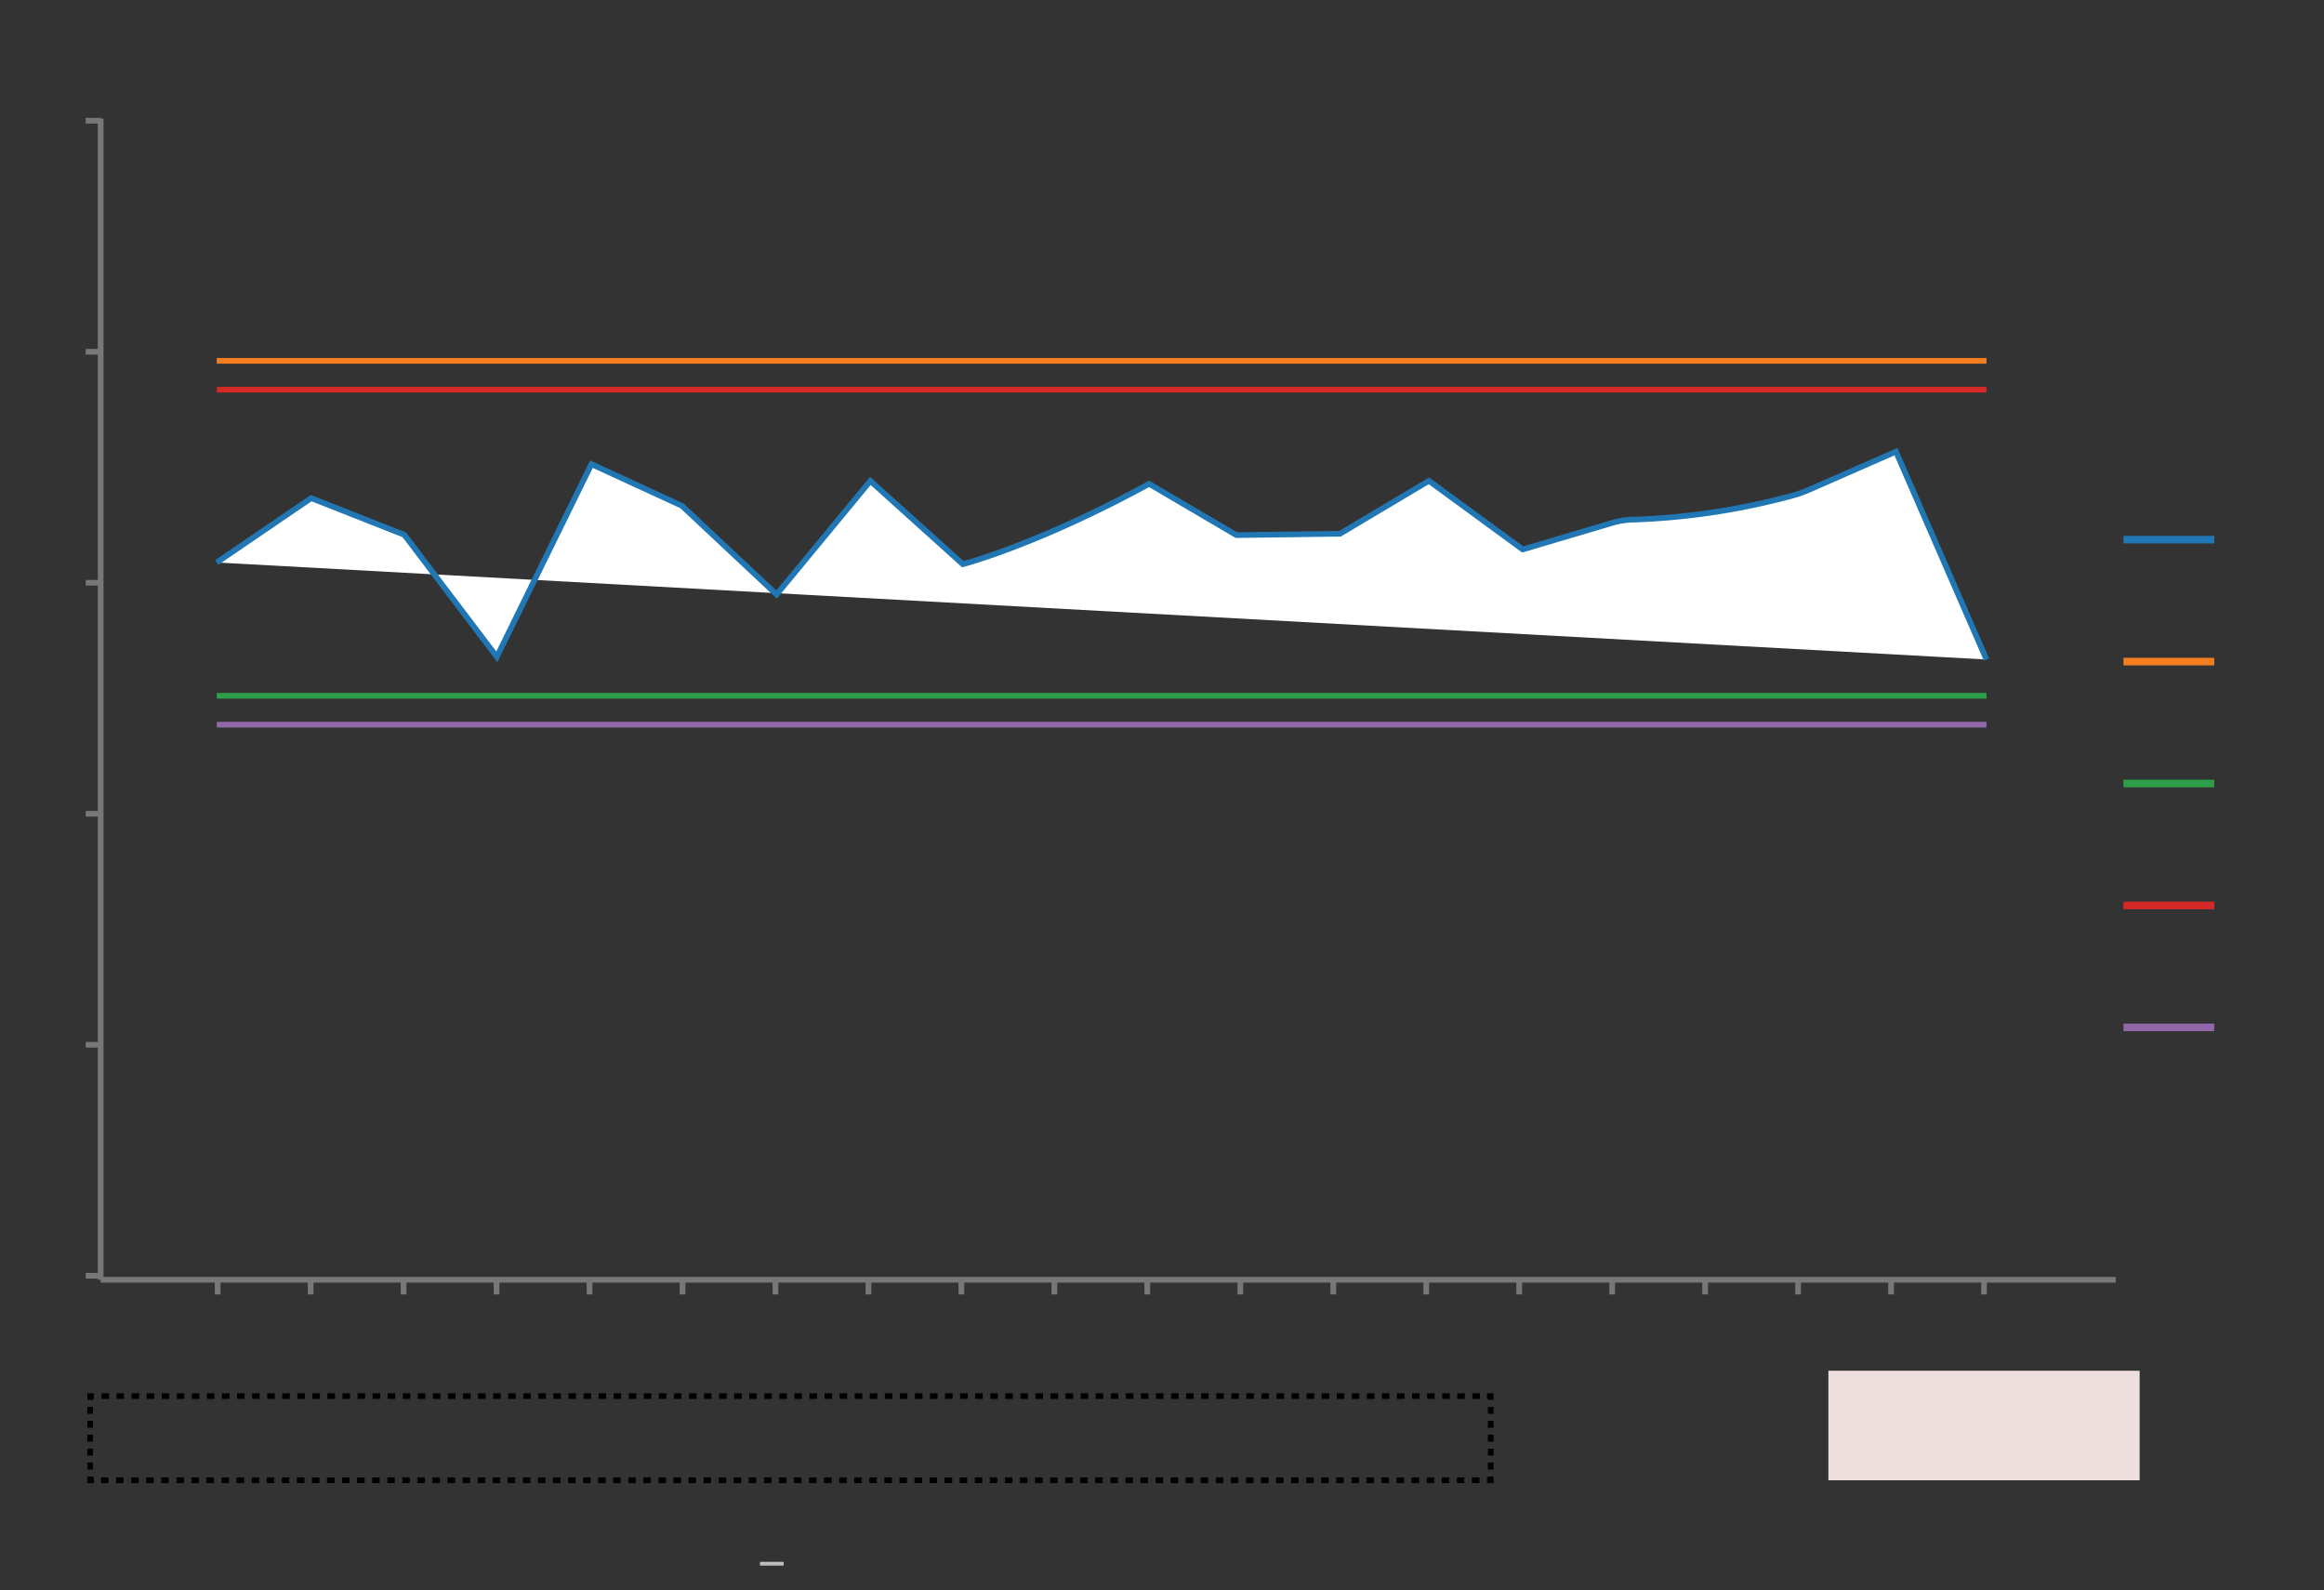
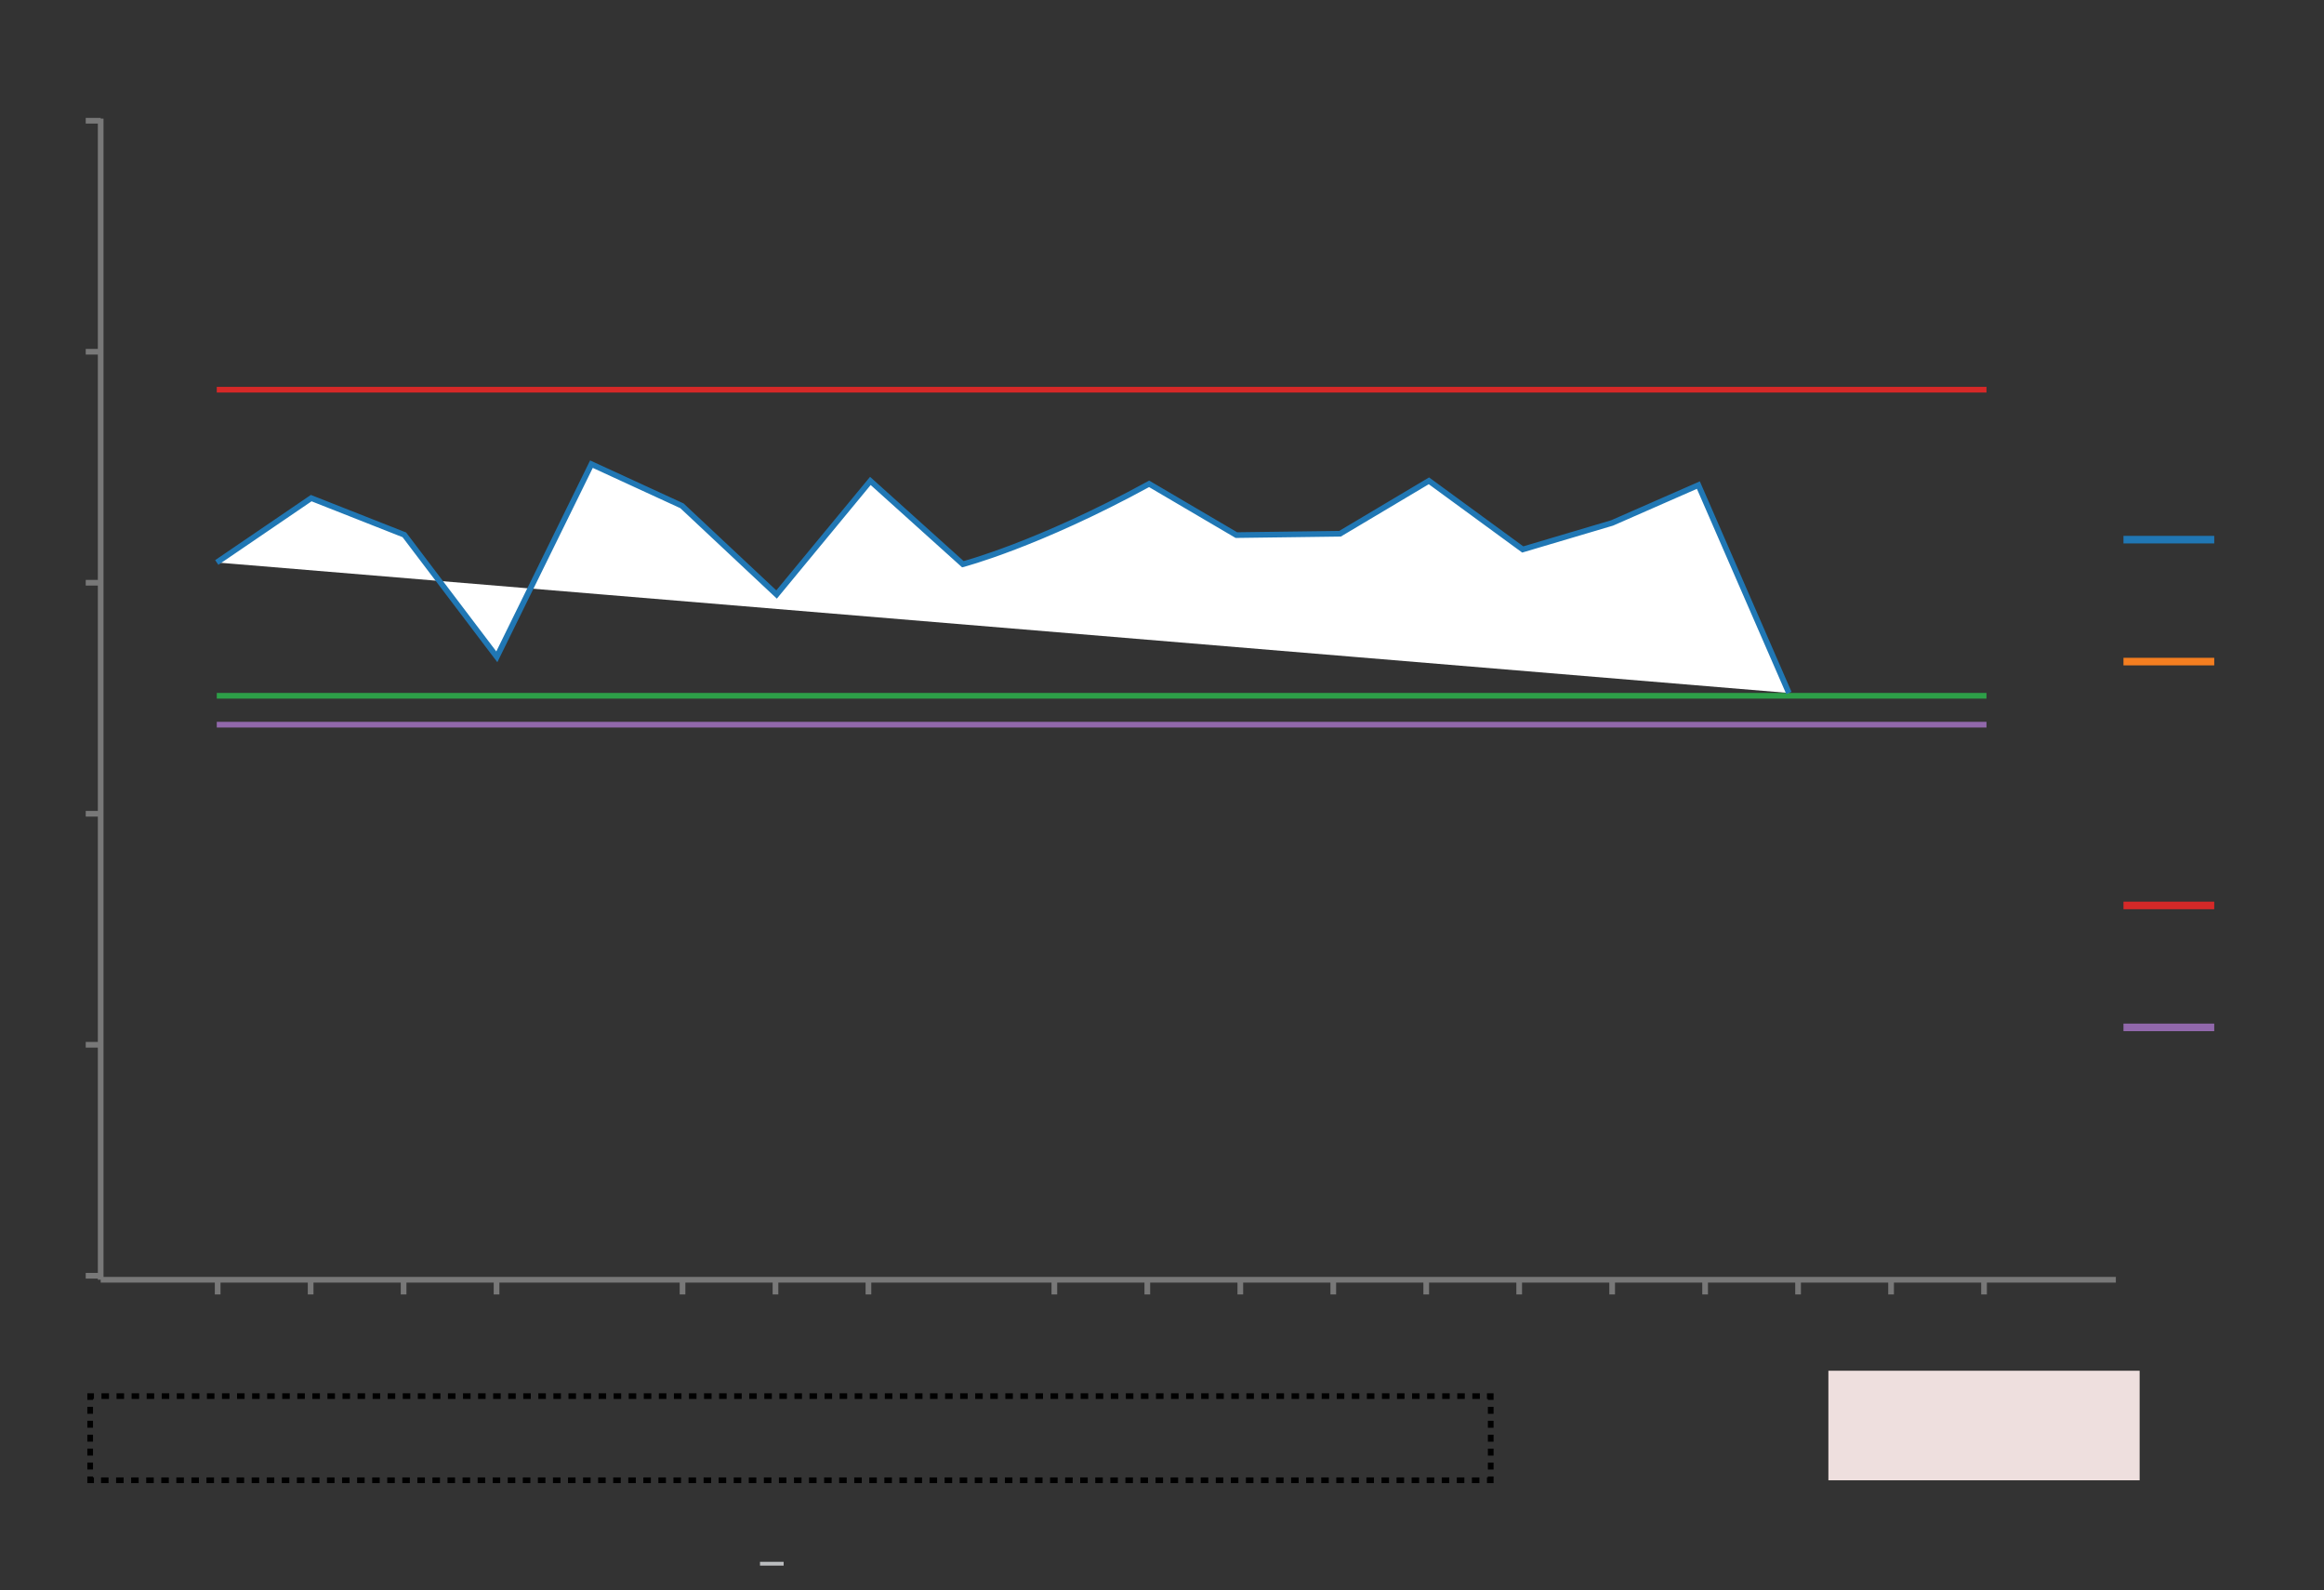
<svg xmlns="http://www.w3.org/2000/svg" id="Layer_2" data-name="Layer 2" viewBox="0 0 614 420">
  <rect x="0" y="0" width="614" height="420" fill="#333333" stroke="none" />
  <defs>
    <style>.cls-1,.cls-10,.cls-12,.cls-13,.cls-14,.cls-15,.cls-16,.cls-8,.cls-9{fill:none;}.cls-1{stroke:#bbbdbf;}.cls-1,.cls-10,.cls-2,.cls-3,.cls-4,.cls-5,.cls-6,.cls-7,.cls-8,.cls-9{stroke-miterlimit:10;}.cls-2,.cls-3,.cls-4,.cls-5,.cls-6,.cls-7{fill:#fff;}.cls-13,.cls-2{stroke:#f47e20;}.cls-10,.cls-2,.cls-3,.cls-4,.cls-5,.cls-6,.cls-7,.cls-8,.cls-9{stroke-width:1.5px;}.cls-15,.cls-3{stroke:#d52928;}.cls-14,.cls-4{stroke:#2d9f48;}.cls-16,.cls-5{stroke:#9168ab;}.cls-12,.cls-6{stroke:#2077b4;}.cls-7{stroke:#787878;}.cls-10,.cls-8,.cls-9{stroke:#000;}.cls-9{stroke-dasharray:1.99 1.99;}.cls-10{stroke-dasharray:1.84 1.84;}.cls-11{fill:#eedfde;}.cls-12,.cls-13,.cls-14,.cls-15,.cls-16{stroke-width:2px;}</style>
  </defs>
  <title>Charts Gallery</title>
  <line class="cls-1" x1="200.79" y1="413.03" x2="207.04" y2="413.03" />
-   <line class="cls-2" x1="57.27" y1="95.31" x2="524.83" y2="95.31" />
  <line class="cls-3" x1="57.27" y1="102.93" x2="524.83" y2="102.93" />
  <line class="cls-4" x1="57.27" y1="183.78" x2="524.83" y2="183.78" />
  <line class="cls-5" x1="57.27" y1="191.41" x2="524.83" y2="191.41" />
-   <path class="cls-6" d="M57.27,148.57l24.95-17,24.61,9.7,24.43,32.22,25-50.89,23.91,11,25,23.43,24.78-30,24.44,22s19.75-5.13,49.21-21.23l23.05,13.54,27.38-.36L377.52,127l24.79,18.13,23.6-7a21.2,21.2,0,0,1,5.64-.88,184.64,184.64,0,0,0,41.79-6.28,32.54,32.54,0,0,0,4.77-1.68l22.8-10,23.92,54.91" />
+   <path class="cls-6" d="M57.27,148.57l24.95-17,24.61,9.7,24.43,32.22,25-50.89,23.91,11,25,23.43,24.78-30,24.44,22s19.75-5.13,49.21-21.23l23.05,13.54,27.38-.36L377.52,127l24.79,18.13,23.6-7l22.8-10,23.92,54.91" />
  <line class="cls-7" x1="26.6" y1="31.33" x2="26.6" y2="338.03" />
  <line class="cls-7" x1="26.6" y1="31.89" x2="22.65" y2="31.89" />
  <line class="cls-7" x1="26.6" y1="92.91" x2="22.65" y2="92.91" />
  <line class="cls-7" x1="26.6" y1="153.92" x2="22.65" y2="153.92" />
  <line class="cls-7" x1="26.6" y1="214.94" x2="22.65" y2="214.94" />
  <line class="cls-7" x1="26.6" y1="275.96" x2="22.65" y2="275.96" />
  <line class="cls-7" x1="26.6" y1="336.97" x2="22.65" y2="336.97" />
  <polyline class="cls-8" points="393.85 389.99 393.85 390.99 392.85 390.99" />
  <line class="cls-9" x1="390.86" y1="390.99" x2="25.81" y2="390.99" />
  <polyline class="cls-8" points="24.82 390.99 23.82 390.99 23.82 389.99" />
  <line class="cls-10" x1="23.82" y1="388.15" x2="23.82" y2="370.68" />
  <polyline class="cls-8" points="23.82 369.76 23.82 368.76 24.82 368.76" />
  <line class="cls-9" x1="26.81" y1="368.76" x2="391.85" y2="368.76" />
  <polyline class="cls-8" points="392.85 368.76 393.85 368.76 393.85 369.76" />
  <line class="cls-10" x1="393.85" y1="371.6" x2="393.85" y2="389.07" />
  <line class="cls-7" x1="26.6" y1="338.03" x2="559.01" y2="338.03" />
  <line class="cls-7" x1="57.51" y1="338.03" x2="57.51" y2="341.91" />
  <line class="cls-7" x1="82.07" y1="338.03" x2="82.07" y2="341.91" />
  <line class="cls-7" x1="106.63" y1="338.03" x2="106.63" y2="341.91" />
  <line class="cls-7" x1="131.19" y1="338.03" x2="131.19" y2="341.91" />
-   <line class="cls-7" x1="155.76" y1="338.03" x2="155.76" y2="341.91" />
  <line class="cls-7" x1="180.32" y1="338.03" x2="180.32" y2="341.91" />
  <line class="cls-7" x1="204.88" y1="338.03" x2="204.88" y2="341.91" />
  <line class="cls-7" x1="229.44" y1="338.03" x2="229.44" y2="341.91" />
-   <line class="cls-7" x1="254" y1="338.03" x2="254" y2="341.91" />
  <line class="cls-7" x1="278.56" y1="338.03" x2="278.56" y2="341.91" />
  <line class="cls-7" x1="303.12" y1="338.03" x2="303.12" y2="341.91" />
  <line class="cls-7" x1="327.69" y1="338.03" x2="327.69" y2="341.91" />
  <line class="cls-7" x1="352.25" y1="338.03" x2="352.25" y2="341.91" />
  <line class="cls-7" x1="376.81" y1="338.03" x2="376.81" y2="341.91" />
  <line class="cls-7" x1="401.37" y1="338.03" x2="401.37" y2="341.91" />
  <line class="cls-7" x1="425.93" y1="338.03" x2="425.93" y2="341.91" />
  <line class="cls-7" x1="450.49" y1="338.03" x2="450.49" y2="341.91" />
  <line class="cls-7" x1="475.05" y1="338.03" x2="475.05" y2="341.91" />
  <line class="cls-7" x1="499.62" y1="338.03" x2="499.62" y2="341.91" />
  <line class="cls-7" x1="524.18" y1="338.03" x2="524.18" y2="341.91" />
  <rect class="cls-11" x="483.06" y="362.06" width="82.23" height="28.94" />
  <line class="cls-12" x1="561.02" y1="142.54" x2="585" y2="142.54" />
  <line class="cls-13" x1="561.02" y1="174.75" x2="585" y2="174.75" />
-   <line class="cls-14" x1="561.02" y1="206.95" x2="585" y2="206.95" />
  <line class="cls-15" x1="561.02" y1="239.16" x2="585" y2="239.16" />
  <line class="cls-16" x1="561.02" y1="271.37" x2="585" y2="271.37" />
</svg>